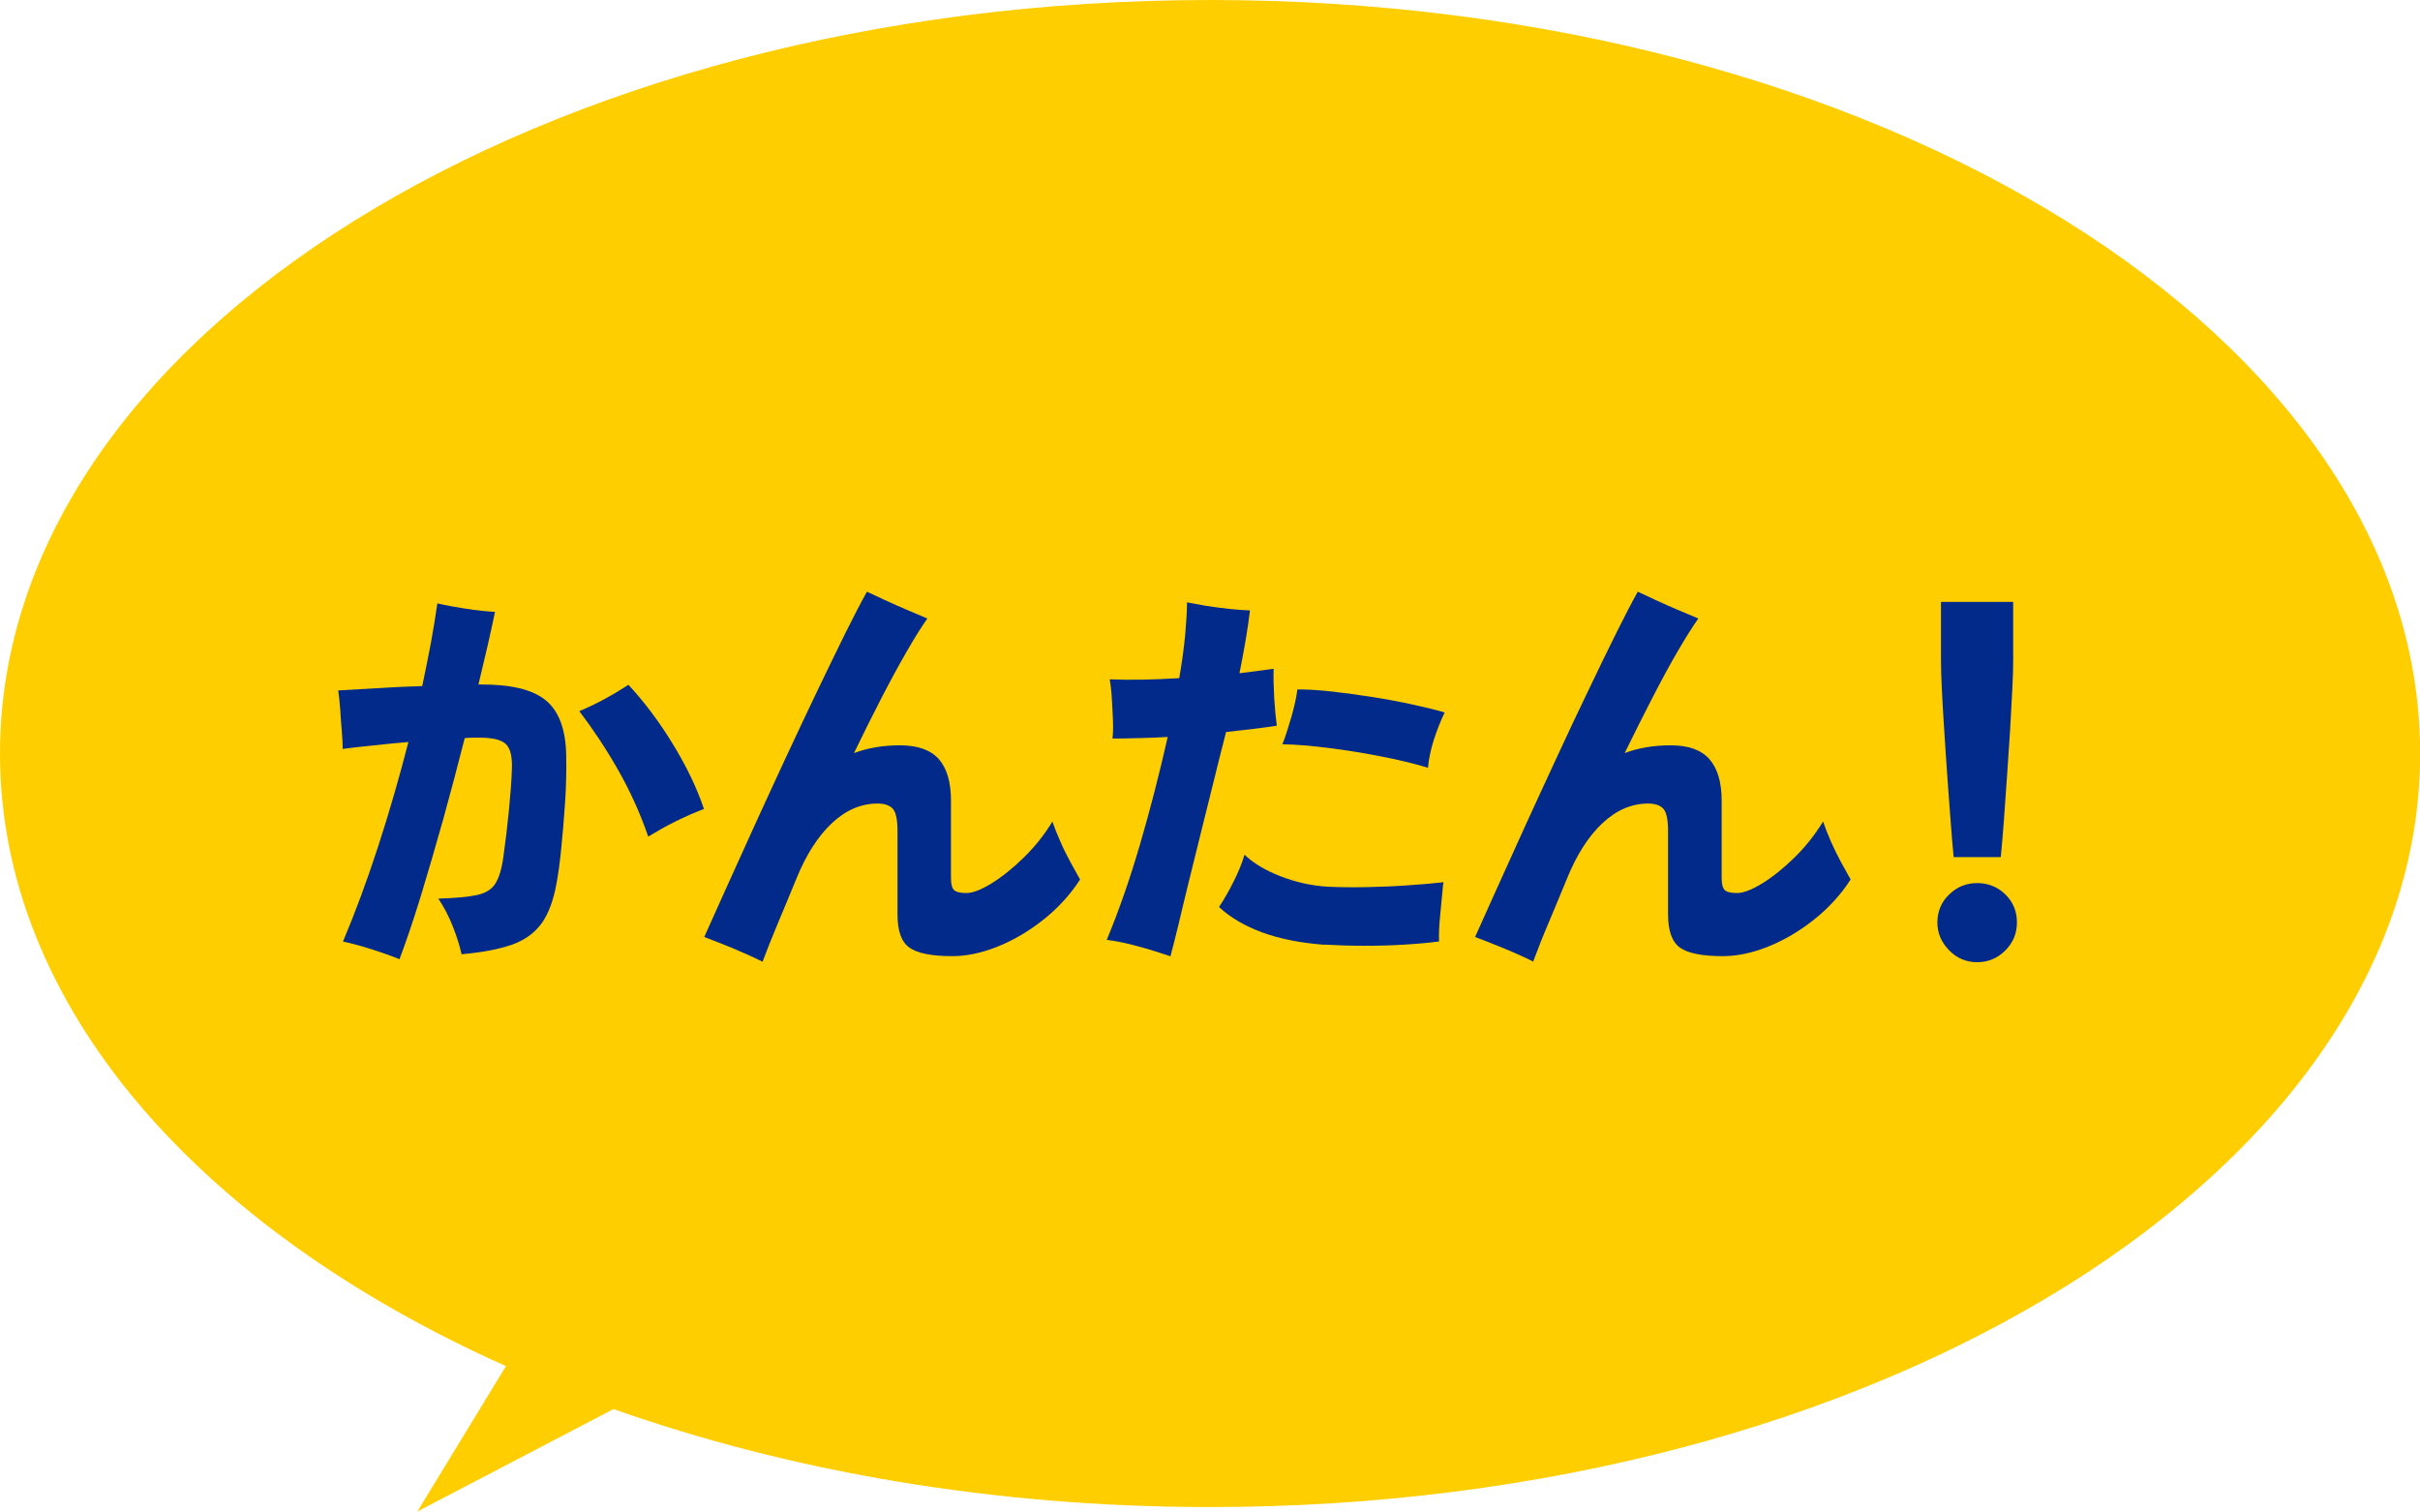
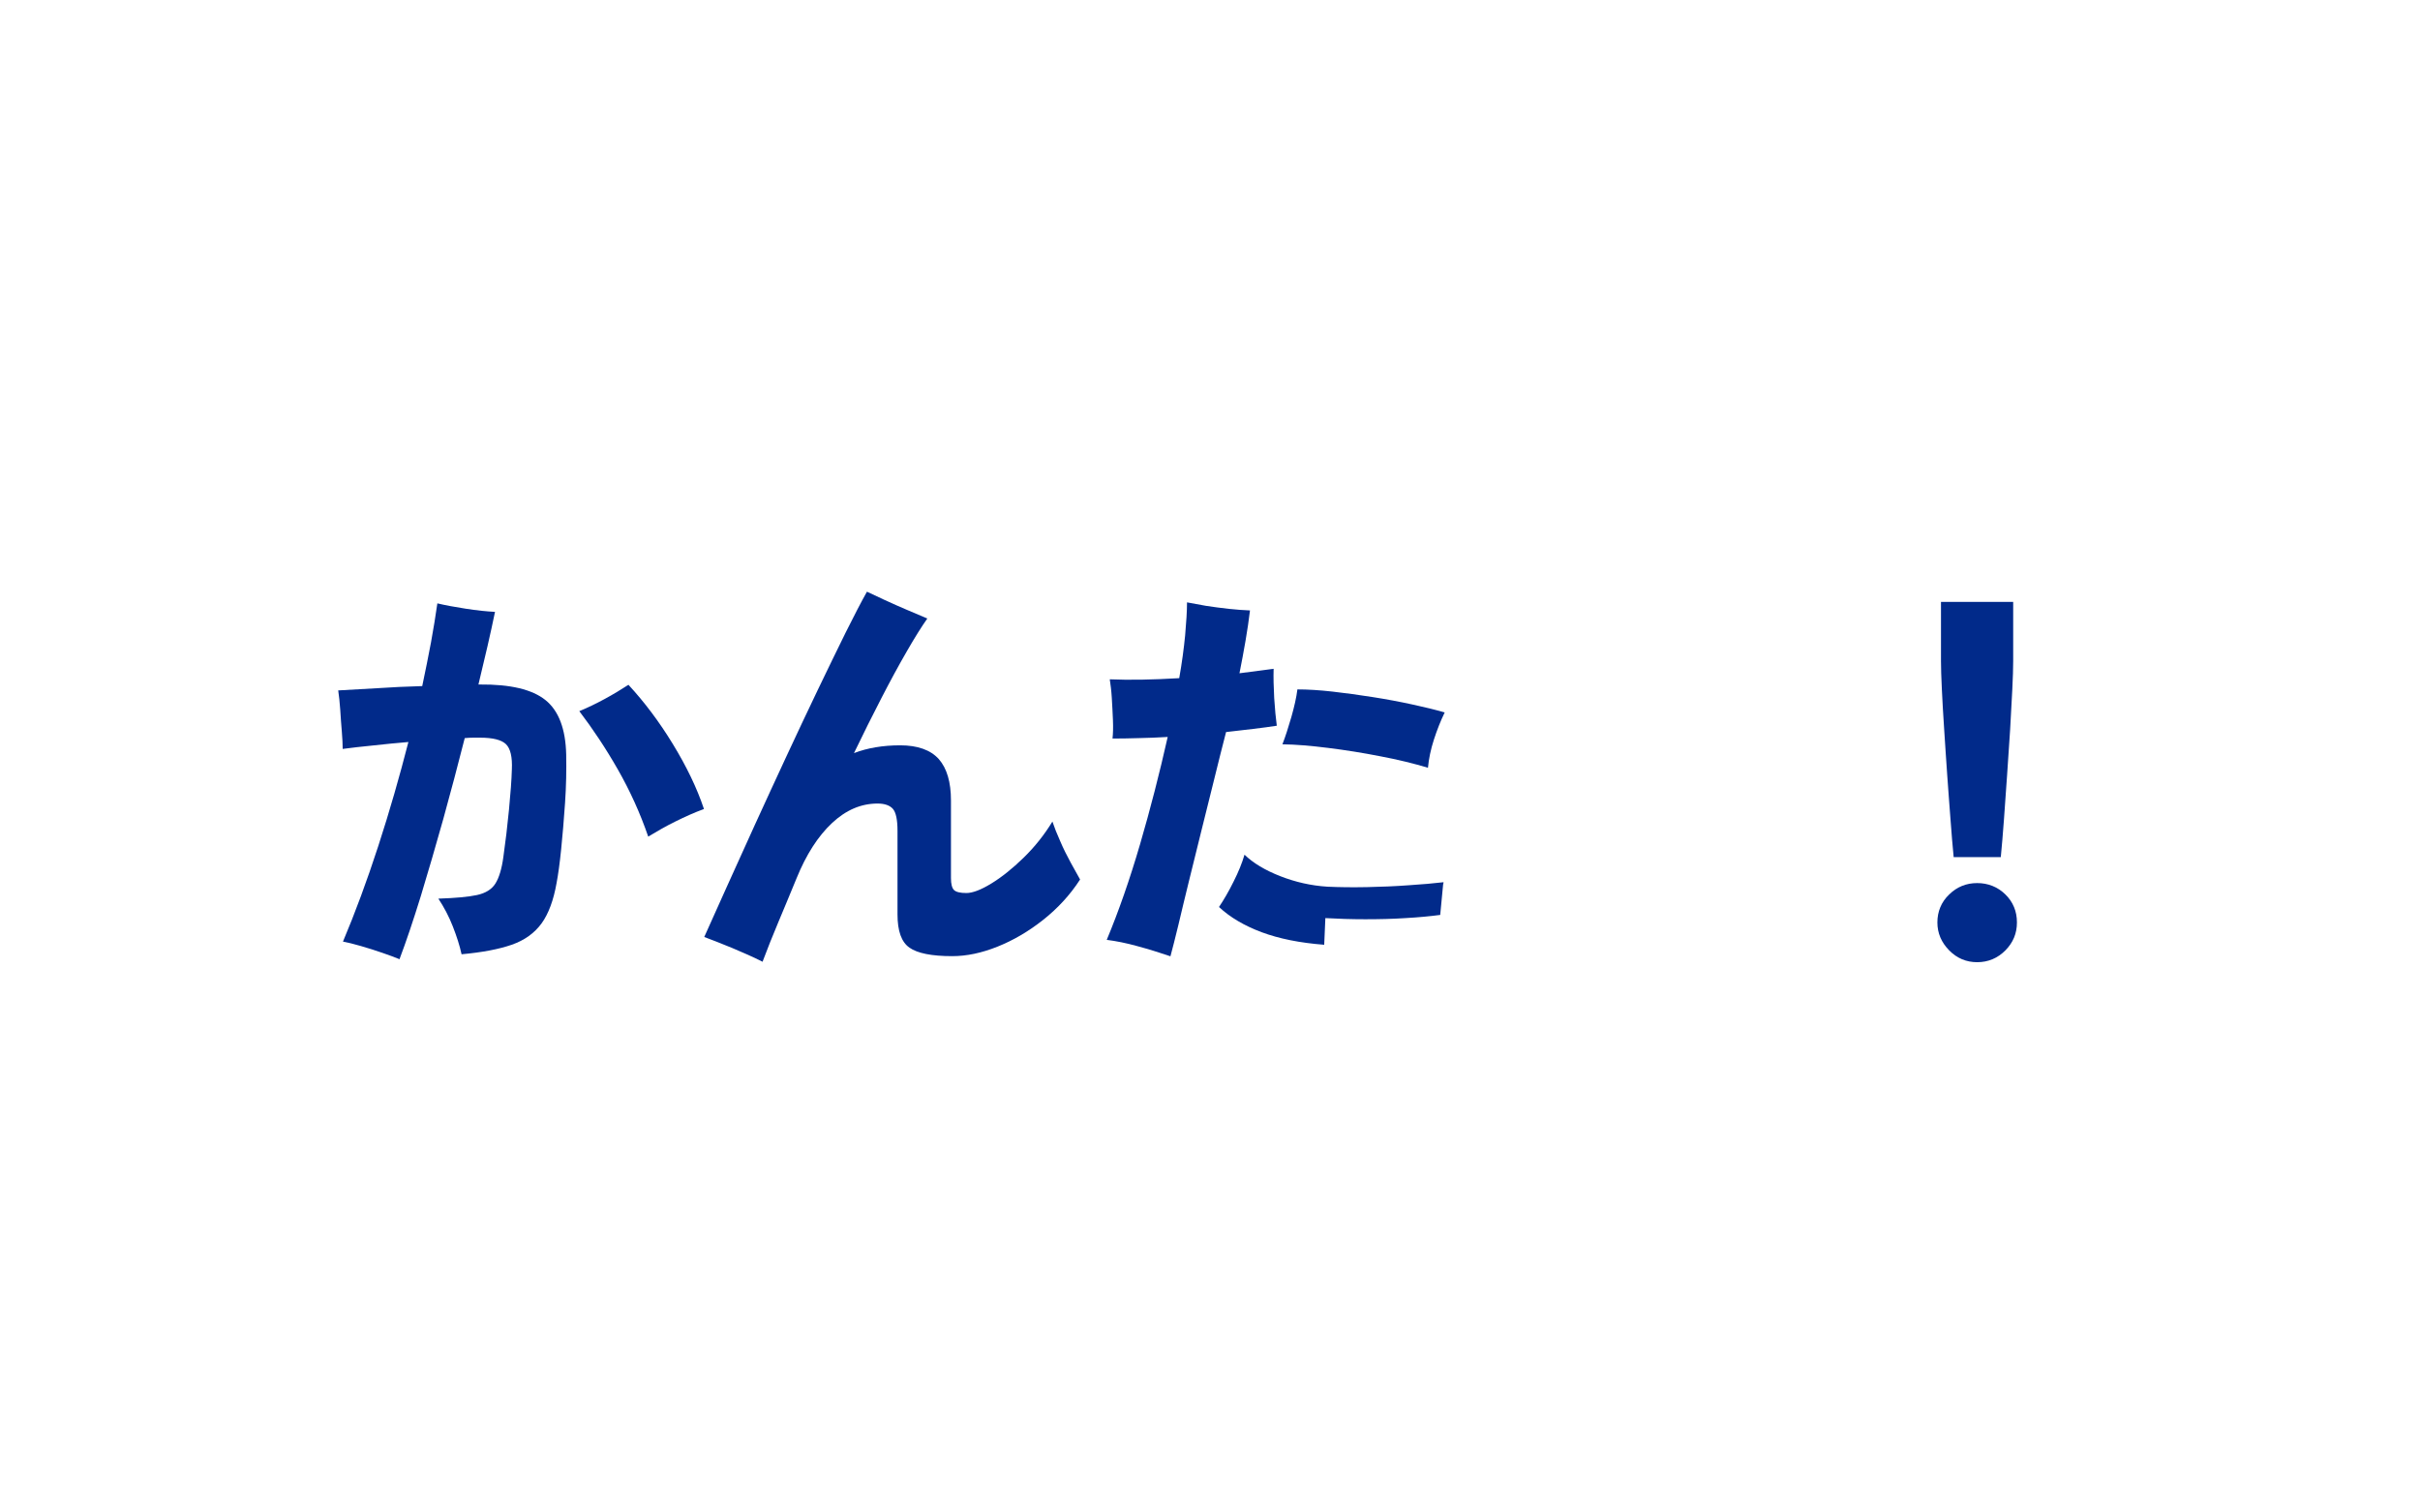
<svg xmlns="http://www.w3.org/2000/svg" id="_レイヤー_1" viewBox="0 0 167.93 104.89">
-   <path d="m83.97,0C37.59,0,0,23.41,0,52.29c0,17.53,13.86,33.02,35.11,42.51l-6.15,10.09,13.61-7.11c12.22,4.32,26.34,6.8,41.4,6.8,46.37,0,83.97-23.41,83.97-52.29S130.34,0,83.97,0Z" style="fill:#ffce00; stroke-width:0px;" />
  <path d="m27.69,66.55c-.26-.11-.64-.25-1.13-.42-.49-.17-.99-.33-1.51-.48-.52-.15-.93-.25-1.25-.31.84-1.99,1.66-4.2,2.45-6.63.79-2.43,1.48-4.84,2.09-7.22-.83.07-1.64.15-2.45.24-.81.08-1.51.16-2.11.24,0-.32-.02-.72-.06-1.21-.04-.49-.08-.99-.11-1.51-.04-.52-.08-.96-.14-1.34.73-.04,1.61-.09,2.65-.15,1.03-.07,2.09-.12,3.18-.15.22-1.05.43-2.07.61-3.04s.32-1.88.44-2.7c.54.13,1.2.25,1.97.37s1.45.19,2.03.22c-.3,1.46-.69,3.15-1.15,5.04h.09c2.12-.02,3.64.34,4.56,1.08.92.74,1.4,2,1.44,3.79.02,1.07,0,2.19-.08,3.35-.08,1.17-.17,2.24-.27,3.22-.1.99-.21,1.77-.32,2.35-.21,1.18-.55,2.11-1.04,2.79-.49.67-1.18,1.17-2.07,1.48-.89.31-2.05.53-3.48.66-.13-.6-.34-1.25-.61-1.94-.27-.69-.61-1.33-1-1.92,1.18-.04,2.08-.12,2.68-.25.6-.13,1.03-.4,1.28-.8.25-.4.44-1.02.55-1.84.15-1.05.28-2.14.39-3.28.11-1.14.18-2.07.2-2.8.04-.86-.1-1.45-.41-1.75-.31-.3-.91-.45-1.79-.45h-.48c-.19,0-.38.01-.59.03-.47,1.86-.97,3.73-1.49,5.62-.53,1.89-1.05,3.67-1.56,5.35-.52,1.68-1.01,3.14-1.48,4.38Zm17.29-8.5c-.56-1.63-1.27-3.19-2.11-4.66-.84-1.47-1.74-2.82-2.67-4.04.58-.24,1.16-.52,1.75-.84s1.14-.65,1.66-.99c1.11,1.2,2.14,2.57,3.08,4.11s1.67,3.04,2.16,4.51c-.66.24-1.32.54-1.99.87s-1.29.69-1.87,1.04Z" style="fill:#012a8a; stroke-width:0px;" />
  <path d="m52.92,66.74c-.64-.32-1.35-.64-2.12-.96-.78-.32-1.42-.57-1.93-.76.43-.96.95-2.11,1.55-3.45s1.26-2.79,1.97-4.35c.71-1.56,1.44-3.13,2.18-4.73.74-1.6,1.47-3.13,2.17-4.6.71-1.47,1.35-2.8,1.94-3.99.59-1.18,1.08-2.13,1.48-2.84.32.15.73.34,1.24.58.51.23,1.03.47,1.56.69.53.22,1,.42,1.39.59-.41.58-.89,1.35-1.43,2.29-.55.95-1.13,2.02-1.75,3.22-.62,1.2-1.26,2.48-1.91,3.83.94-.36,2.01-.54,3.21-.54s2.11.32,2.68.96c.56.64.84,1.6.84,2.87v5.38c0,.41.07.69.21.83.14.14.43.21.86.21s1.01-.22,1.73-.66c.72-.44,1.47-1.04,2.24-1.79s1.44-1.59,2-2.51c.13.39.31.85.54,1.36.22.52.47,1.01.73,1.49.26.48.48.87.65,1.17-.69,1.07-1.55,2-2.56,2.8s-2.07,1.42-3.17,1.86-2.14.66-3.14.66c-1.43,0-2.42-.2-2.97-.59-.56-.39-.83-1.16-.83-2.31v-5.8c0-.77-.11-1.28-.32-1.52s-.57-.37-1.06-.37c-1.15,0-2.2.45-3.17,1.36-.97.91-1.79,2.19-2.46,3.84-.47,1.15-.9,2.17-1.28,3.08-.38.91-.74,1.8-1.06,2.66Z" style="fill:#012a8a; stroke-width:0px;" />
-   <path d="m81.19,66.35c-.71-.24-1.47-.48-2.25-.69-.79-.22-1.5-.36-2.14-.44.83-1.99,1.6-4.2,2.31-6.63.71-2.43,1.35-4.92,1.92-7.45-.69.04-1.37.07-2.01.08-.65.02-1.25.03-1.82.03.04-.34.05-.76.03-1.28-.02-.52-.05-1.03-.08-1.55s-.09-.94-.14-1.28c1.37.06,2.98.03,4.82-.08.19-1.07.32-2.06.41-2.97.08-.91.13-1.68.13-2.29.36.07.79.15,1.31.24.52.08,1.05.15,1.59.21.54.06,1.03.09,1.47.11-.08.66-.18,1.36-.31,2.11-.13.75-.27,1.5-.42,2.25.45-.06.88-.11,1.3-.17.41-.06.77-.1,1.07-.14-.02.58,0,1.26.04,2.03.05.77.11,1.41.18,1.92-.47.07-1.01.15-1.62.22s-1.24.15-1.9.22c-.26,1.01-.54,2.11-.83,3.3-.29,1.18-.59,2.38-.89,3.58-.3,1.2-.59,2.36-.86,3.48-.27,1.12-.52,2.12-.73,3.03-.22.9-.4,1.62-.55,2.17Zm10.7-.79c-1.69-.13-3.13-.42-4.34-.87-1.2-.45-2.19-1.03-2.96-1.75.34-.51.68-1.09,1.01-1.76.34-.67.59-1.29.76-1.87.6.58,1.43,1.08,2.48,1.49,1.05.41,2.14.66,3.27.73.84.04,1.76.05,2.76.03.99-.02,1.96-.06,2.89-.13.93-.06,1.73-.13,2.41-.21,0,.04-.01.09-.03.17-.06.62-.12,1.32-.2,2.1s-.1,1.39-.08,1.84c-.69.09-1.5.17-2.41.22-.91.06-1.84.08-2.8.08s-1.88-.03-2.76-.08Zm7.21-12.28c-1-.3-2.1-.57-3.32-.8-1.22-.24-2.42-.43-3.62-.58-1.19-.15-2.25-.24-3.17-.25.21-.54.41-1.17.62-1.89.2-.71.35-1.35.42-1.92.71,0,1.52.05,2.42.15s1.83.23,2.79.38c.96.15,1.87.32,2.74.51s1.63.37,2.27.56c-.28.58-.53,1.21-.75,1.89s-.35,1.32-.41,1.94Z" style="fill:#012a8a; stroke-width:0px;" />
-   <path d="m106.42,66.74c-.64-.32-1.35-.64-2.13-.96-.78-.32-1.42-.57-1.93-.76.43-.96.95-2.11,1.55-3.45.6-1.34,1.26-2.79,1.97-4.35.71-1.56,1.44-3.13,2.18-4.73.74-1.6,1.46-3.13,2.17-4.6.7-1.47,1.35-2.8,1.94-3.99.59-1.18,1.08-2.13,1.48-2.84.32.15.73.34,1.24.58.51.23,1.03.47,1.56.69s1,.42,1.4.59c-.41.58-.89,1.35-1.44,2.29s-1.13,2.02-1.75,3.22c-.62,1.2-1.26,2.48-1.92,3.83.94-.36,2.01-.54,3.21-.54s2.11.32,2.67.96c.56.64.85,1.6.85,2.87v5.38c0,.41.07.69.21.83.14.14.43.21.86.21s1.01-.22,1.73-.66c.72-.44,1.47-1.04,2.24-1.79.77-.75,1.43-1.59,2-2.51.13.39.31.85.53,1.36.23.52.47,1.01.73,1.49.26.48.48.87.65,1.17-.69,1.07-1.55,2-2.56,2.8s-2.07,1.42-3.17,1.86c-1.1.44-2.15.66-3.14.66-1.43,0-2.42-.2-2.97-.59s-.83-1.16-.83-2.31v-5.8c0-.77-.11-1.28-.32-1.52s-.57-.37-1.06-.37c-1.14,0-2.2.45-3.17,1.36-.97.91-1.79,2.19-2.46,3.84-.47,1.15-.9,2.17-1.28,3.08-.39.91-.74,1.8-1.06,2.66Z" style="fill:#012a8a; stroke-width:0px;" />
+   <path d="m81.19,66.35c-.71-.24-1.47-.48-2.25-.69-.79-.22-1.5-.36-2.14-.44.83-1.99,1.6-4.2,2.31-6.63.71-2.43,1.35-4.92,1.92-7.45-.69.04-1.37.07-2.01.08-.65.02-1.25.03-1.82.03.04-.34.05-.76.03-1.28-.02-.52-.05-1.03-.08-1.55s-.09-.94-.14-1.28c1.37.06,2.98.03,4.82-.08.19-1.07.32-2.06.41-2.97.08-.91.13-1.68.13-2.29.36.07.79.15,1.31.24.52.08,1.05.15,1.59.21.54.06,1.03.09,1.47.11-.08.66-.18,1.36-.31,2.11-.13.75-.27,1.5-.42,2.25.45-.06.88-.11,1.3-.17.41-.06.77-.1,1.07-.14-.02.58,0,1.26.04,2.03.05.77.11,1.41.18,1.92-.47.07-1.01.15-1.62.22s-1.24.15-1.9.22c-.26,1.01-.54,2.11-.83,3.3-.29,1.18-.59,2.38-.89,3.58-.3,1.2-.59,2.36-.86,3.48-.27,1.12-.52,2.12-.73,3.03-.22.9-.4,1.62-.55,2.17Zm10.7-.79c-1.69-.13-3.13-.42-4.34-.87-1.2-.45-2.19-1.03-2.96-1.75.34-.51.68-1.09,1.01-1.76.34-.67.59-1.29.76-1.87.6.58,1.43,1.08,2.48,1.49,1.05.41,2.14.66,3.27.73.84.04,1.76.05,2.76.03.99-.02,1.96-.06,2.89-.13.93-.06,1.73-.13,2.41-.21,0,.04-.01.09-.03.17-.06.62-.12,1.32-.2,2.1c-.69.09-1.5.17-2.41.22-.91.06-1.84.08-2.8.08s-1.88-.03-2.76-.08Zm7.21-12.28c-1-.3-2.1-.57-3.32-.8-1.22-.24-2.42-.43-3.62-.58-1.19-.15-2.25-.24-3.17-.25.21-.54.41-1.17.62-1.89.2-.71.35-1.35.42-1.92.71,0,1.52.05,2.42.15s1.83.23,2.79.38c.96.15,1.87.32,2.74.51s1.63.37,2.27.56c-.28.58-.53,1.21-.75,1.89s-.35,1.32-.41,1.94Z" style="fill:#012a8a; stroke-width:0px;" />
  <path d="m137.2,66.77c-.75,0-1.4-.27-1.94-.82s-.82-1.19-.82-1.94.27-1.42.82-1.94c.54-.53,1.19-.79,1.94-.79s1.42.26,1.96.79c.53.52.8,1.17.8,1.94s-.27,1.4-.8,1.94c-.54.54-1.19.82-1.96.82Zm-1.63-7.29c-.07-.75-.15-1.62-.22-2.62-.08-.99-.15-2.03-.23-3.11-.07-1.08-.15-2.13-.21-3.15-.07-1.02-.12-1.95-.16-2.78s-.06-1.47-.06-1.94v-4.11h5.01v4.11c0,.47-.02,1.12-.06,1.94s-.09,1.75-.15,2.78c-.07,1.02-.14,2.07-.21,3.15-.07,1.08-.15,2.12-.22,3.11-.07,1-.15,1.87-.22,2.62h-3.27Z" style="fill:#012a8a; stroke-width:0px;" />
</svg>